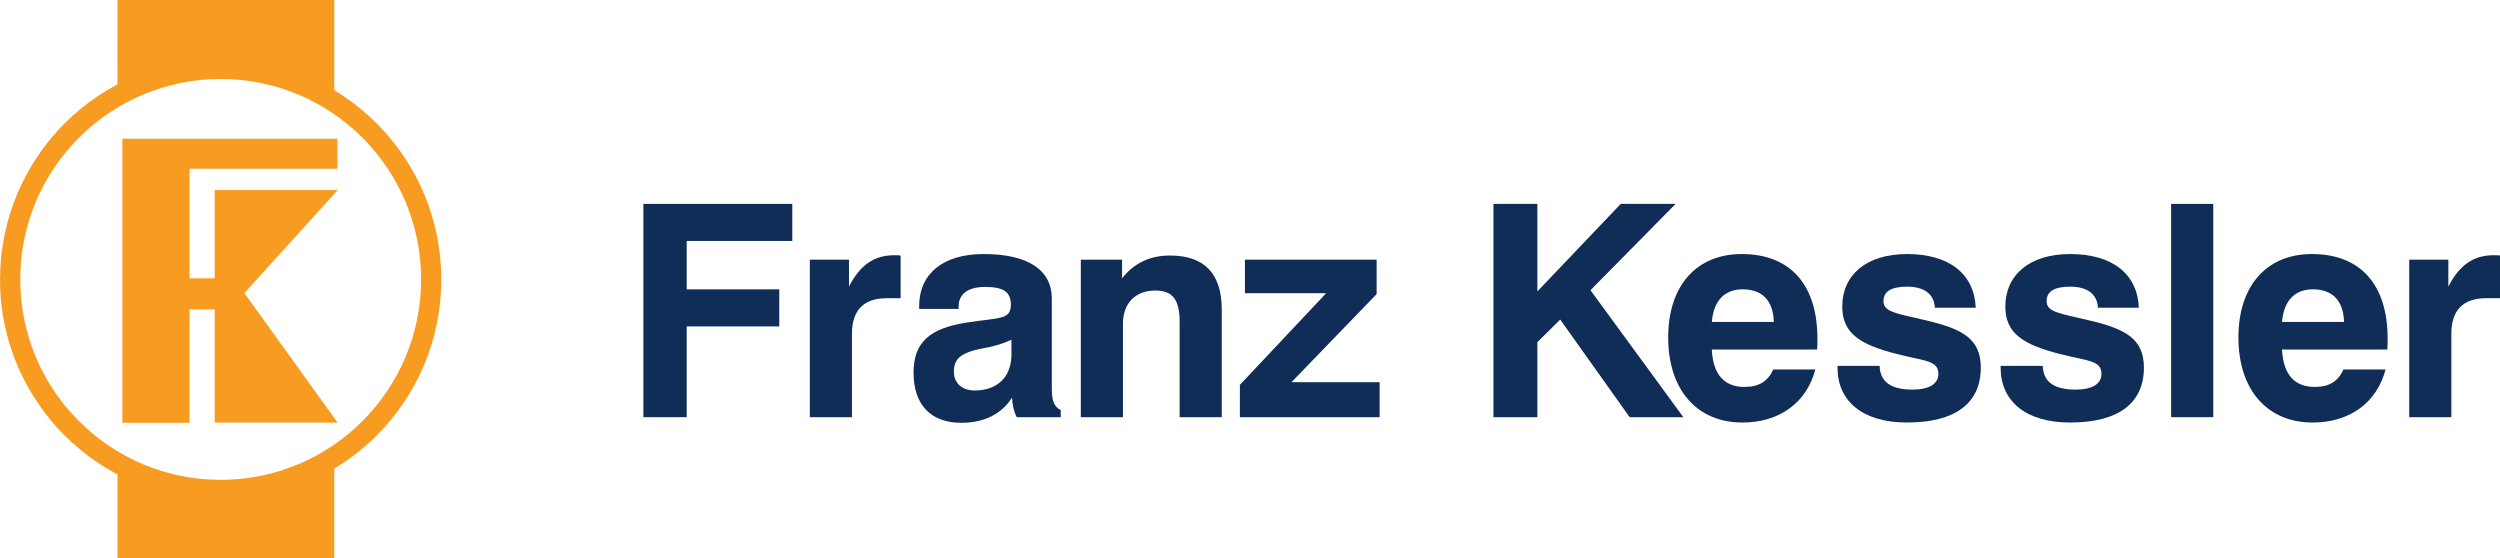
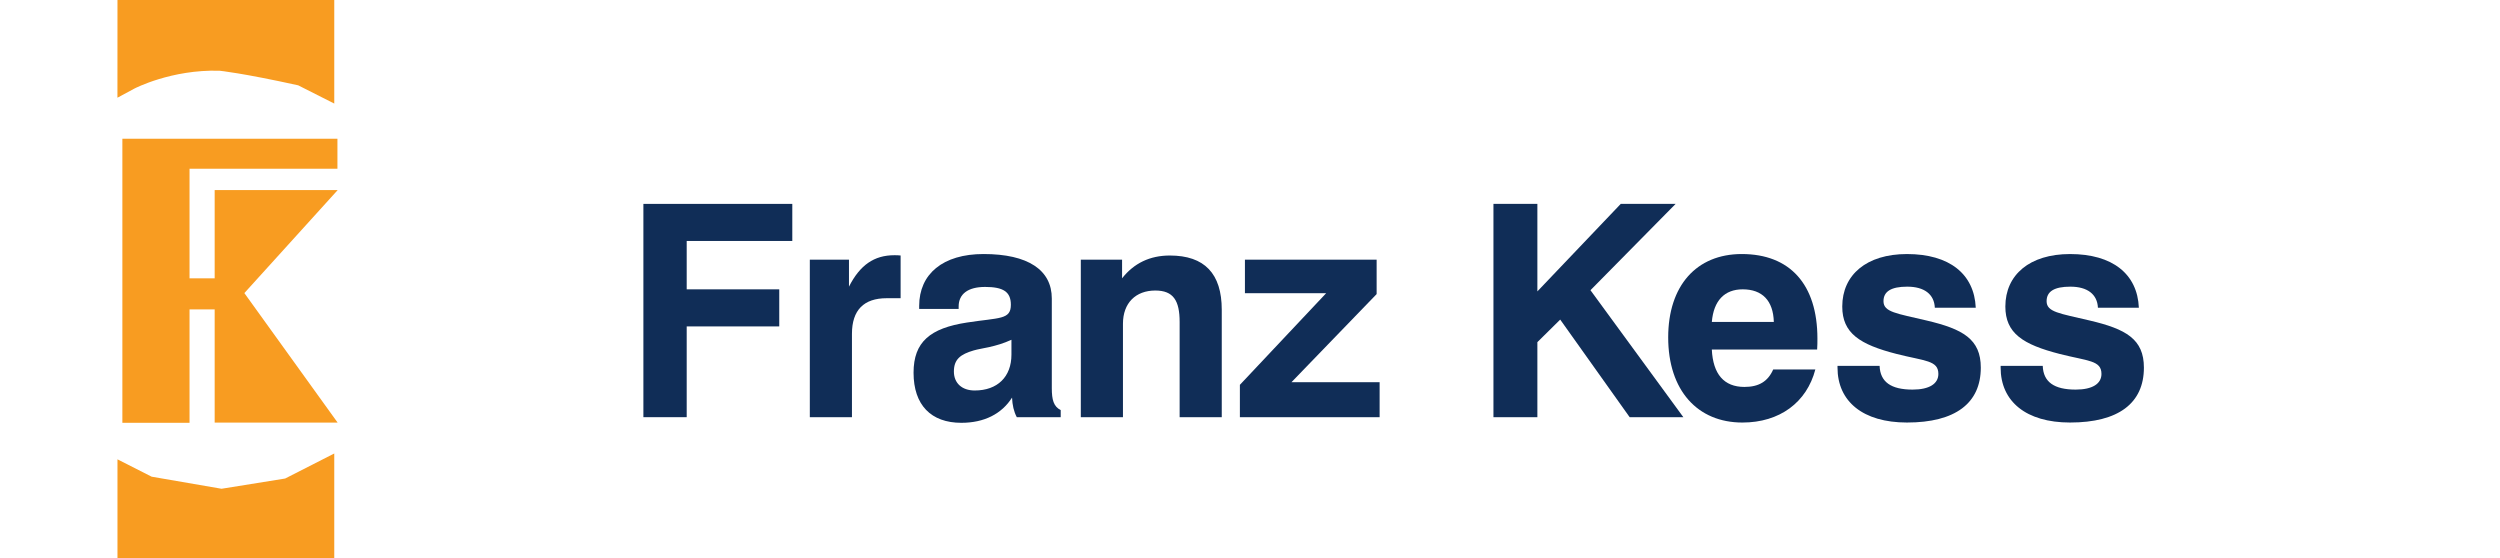
<svg xmlns="http://www.w3.org/2000/svg" xmlns:ns1="http://www.inkscape.org/namespaces/inkscape" xmlns:ns2="http://sodipodi.sourceforge.net/DTD/sodipodi-0.dtd" width="253.541" height="56.63" id="svg2926" version="1.1" ns1:version="0.47 r22583" ns2:docname="Neues Dokument 3">
  <defs id="defs2928">
    <ns1:perspective ns2:type="inkscape:persp3d" ns1:vp_x="0 : 526.18109 : 1" ns1:vp_y="0 : 1000 : 0" ns1:vp_z="744.09448 : 526.18109 : 1" ns1:persp3d-origin="372.04724 : 350.78739 : 1" id="perspective2934" />
    <ns1:perspective id="perspective2906" ns1:persp3d-origin="0.5 : 0.33333333 : 1" ns1:vp_z="1 : 0.5 : 1" ns1:vp_y="0 : 1000 : 0" ns1:vp_x="0 : 0.5 : 1" ns2:type="inkscape:persp3d" />
  </defs>
  <ns2:namedview id="base" pagecolor="#ffffff" bordercolor="#666666" borderopacity="1.0" ns1:pageopacity="0.0" ns1:pageshadow="2" ns1:zoom="0.35" ns1:cx="126.77062" ns1:cy="28.314997" ns1:document-units="px" ns1:current-layer="layer1" showgrid="false" ns1:window-width="550" ns1:window-height="461" ns1:window-x="100" ns1:window-y="100" ns1:window-maximized="0" />
  <g ns1:label="Ebene 1" ns1:groupmode="layer" id="layer1" transform="translate(-223.229,-504.047)">
-     <path d="m 223.229,532.385 0,-0.003 0.005,0 c 0,-6.18 2.505,-11.775 6.551,-15.822 4.046,-4.046 9.64,-6.55 15.82,-6.551 l 0,-0.004 0.008,0 0,0.004 c 6.179,0 11.774,2.506 15.821,6.558 4.045,4.046 6.548,9.639 6.549,15.814 l 0.004,0 0,0.007 -0.004,0 c -0.001,6.183 -2.504,11.776 -6.55,15.822 -4.045,4.045 -9.637,6.548 -15.818,6.549 l 0,0.004 -0.008,0 0,-0.004 c -6.181,-10e-4 -11.776,-2.504 -15.824,-6.551 -0.657,-0.657 -1.276,-1.357 -1.85,-2.095 -2.947,-3.79 -4.705,-8.555 -4.705,-13.727 z m 2.051,-0.003 0.005,0 0,0.003 c 0,4.7 1.594,9.026 4.27,12.466 0.519,0.667 1.081,1.304 1.681,1.904 3.68,3.68 8.761,5.956 14.371,5.956 l 0,-0.004 0.008,0 0,0.004 c 5.607,-10e-4 10.686,-2.276 14.365,-5.954 3.679,-3.68 5.955,-8.76 5.955,-14.37 l -0.004,0 0,-0.007 0.004,0 c -10e-4,-5.609 -2.276,-10.69 -5.954,-14.369 -3.676,-3.679 -8.758,-5.955 -14.369,-5.956 l 0,0.005 -0.008,0 0,-0.005 c -5.607,0.001 -10.688,2.279 -14.366,5.957 -3.681,3.681 -5.957,8.762 -5.959,14.37" style="fill:#f89c21;fill-opacity:1;fill-rule:nonzero;stroke:none" id="path26" />
    <path d="m 235.639,518.118 21.811,0 0,3.039 -14.999,0 0,11.115 2.549,0 0,-8.947 12.475,0 -9.464,10.445 9.46,13.137 -12.471,0 0,-11.484 -2.549,0 0,11.502 -6.812,0 0,-28.808" style="fill:#f89c21;fill-opacity:1;fill-rule:evenodd;stroke:none" id="path28" />
    <path d="m 257.129,514.55 -3.659,-1.85 c -5.719,-1.26 -7.984,-1.48 -7.984,-1.48 -4.88,-0.144 -8.611,1.802 -8.611,1.802 l -1.736,0.935 0.004,-9.91 21.986,0 0,10.502" style="fill:#f89c21;fill-opacity:1;fill-rule:evenodd;stroke:none" id="path30" />
    <path d="m 235.143,550.631 3.466,1.76 7.089,1.224 6.45,-1.038 4.981,-2.539 0,10.639 -21.986,0 0,-10.046" style="fill:#f89c21;fill-opacity:1;fill-rule:evenodd;stroke:none" id="path32" />
    <path d="m 288.478,546.356 4.393,0 0,-9.205 9.387,0 0,-3.76 -9.387,0 0,-4.906 10.71,0 0,-3.76 -15.102,0 0,21.631" style="fill:#102d57;fill-opacity:1;fill-rule:evenodd;stroke:none" id="path34" />
    <path d="m 305.357,546.356 4.274,0 0,-8.455 c 0,-2.405 1.205,-3.61 3.522,-3.61 l 1.413,0 0,-4.331 c -0.214,-0.029 -0.421,-0.029 -0.632,-0.029 -2.047,0 -3.49,0.991 -4.605,3.188 l 0,-2.739 -3.971,0 0,15.976" style="fill:#102d57;fill-opacity:1;fill-rule:evenodd;stroke:none" id="path36" />
    <path d="m 325.806,538.506 0,1.5 c 0,2.257 -1.414,3.643 -3.728,3.643 -1.296,0 -2.109,-0.75 -2.109,-1.923 0,-1.239 0.664,-1.749 2.019,-2.143 0.811,-0.237 2.192,-0.328 3.817,-1.077 z m 0.061,5.864 c 0.03,0.755 0.179,1.414 0.481,1.986 l 4.454,0 0,-0.721 c -0.724,-0.361 -0.903,-1.052 -0.903,-2.226 l 0,-9.088 c 0,-2.889 -2.408,-4.511 -6.92,-4.511 -4.121,0 -6.531,2.015 -6.531,5.264 l 0,0.302 4.003,0 0,-0.244 c 0,-1.26 0.935,-1.985 2.68,-1.985 1.833,0 2.616,0.484 2.616,1.806 0,1.534 -1.145,1.294 -4.451,1.804 -3.73,0.573 -5.418,1.96 -5.418,5.088 0,3.28 1.775,5.082 4.845,5.082 2.317,0 4.091,-0.9 5.144,-2.558" style="fill:#102d57;fill-opacity:1;fill-rule:evenodd;stroke:none" id="path38" />
    <path d="m 332.843,546.356 4.272,0 0,-9.479 c 0,-2.103 1.294,-3.366 3.281,-3.366 1.834,0 2.467,1.024 2.467,3.188 l 0,9.658 4.272,0 0,-10.891 c 0,-3.669 -1.745,-5.505 -5.268,-5.505 -2.014,0 -3.639,0.78 -4.841,2.312 l 0,-1.893 -4.185,0 0,15.976" style="fill:#102d57;fill-opacity:1;fill-rule:evenodd;stroke:none" id="path40" />
    <path d="m 348.973,546.356 14.172,0 0,-3.549 -8.939,0 8.636,-8.935 0,-3.493 -13.357,0 0,3.401 8.24,0 -8.752,9.296 0,3.279" style="fill:#102d57;fill-opacity:1;fill-rule:evenodd;stroke:none" id="path42" />
    <path d="m 374.689,546.356 4.455,0 0,-7.61 2.316,-2.288 7.043,9.898 5.445,0 -9.42,-12.877 8.637,-8.754 -5.566,0 -8.455,8.874 0,-8.874 -4.455,0 0,21.631" style="fill:#102d57;fill-opacity:1;fill-rule:evenodd;stroke:none" id="path44" />
    <path d="m 396.837,536.698 c 0.179,-2.164 1.294,-3.308 3.129,-3.308 1.985,0 3.098,1.144 3.159,3.308 l -6.287,0 z m 6.226,4.815 c -0.54,1.231 -1.472,1.775 -2.919,1.775 -2.075,0 -3.188,-1.294 -3.308,-3.792 l 10.68,0 c 0.029,-0.39 0.029,-0.75 0.029,-1.111 0,-5.506 -2.796,-8.575 -7.671,-8.575 -4.604,0 -7.463,3.217 -7.463,8.455 0,5.384 2.979,8.634 7.525,8.634 3.788,0 6.527,-2.047 7.399,-5.385 l -4.272,0" style="fill:#102d57;fill-opacity:1;fill-rule:evenodd;stroke:none" id="path46" />
    <path d="m 409.583,541.153 0,0.179 c 0,3.431 2.586,5.566 7.043,5.566 4.902,0 7.489,-1.956 7.489,-5.566 0,-2.889 -1.804,-3.913 -5.505,-4.782 -3.038,-0.721 -4.364,-0.845 -4.364,-1.956 0,-0.995 0.784,-1.475 2.408,-1.475 1.746,0 2.74,0.782 2.799,2.138 l 4.151,0 c -0.151,-3.431 -2.678,-5.446 -6.978,-5.446 -4.095,0 -6.561,2.106 -6.561,5.322 0,2.71 1.774,3.854 5.536,4.816 2.83,0.72 4.211,0.632 4.211,2.018 0,0.991 -0.902,1.591 -2.615,1.591 -2.2,0 -3.283,-0.782 -3.345,-2.404 l -4.269,0" style="fill:#102d57;fill-opacity:1;fill-rule:evenodd;stroke:none" id="path48" />
    <path d="m 426.126,541.153 0,0.179 c 0,3.431 2.586,5.566 7.041,5.566 4.902,0 7.489,-1.956 7.489,-5.566 0,-2.889 -1.806,-3.913 -5.504,-4.782 -3.038,-0.721 -4.364,-0.845 -4.364,-1.956 0,-0.995 0.782,-1.475 2.408,-1.475 1.745,0 2.736,0.782 2.797,2.138 l 4.152,0 c -0.149,-3.431 -2.678,-5.446 -6.979,-5.446 -4.094,0 -6.561,2.106 -6.561,5.322 0,2.71 1.775,3.854 5.537,4.816 2.826,0.72 4.21,0.632 4.21,2.018 0,0.991 -0.902,1.591 -2.615,1.591 -2.2,0 -3.281,-0.782 -3.34,-2.404 l -4.272,0" style="fill:#102d57;fill-opacity:1;fill-rule:evenodd;stroke:none" id="path50" />
-     <path d="m 443.418,546.356 4.272,0 0,-21.631 -4.272,0 0,21.631 z" style="fill:#102d57;fill-opacity:1;fill-rule:nonzero;stroke:none" id="path52" />
-     <path d="m 454.663,536.698 c 0.182,-2.164 1.296,-3.308 3.13,-3.308 1.985,0 3.099,1.144 3.16,3.308 l -6.29,0 z m 6.229,4.815 c -0.542,1.231 -1.472,1.775 -2.917,1.775 -2.076,0 -3.191,-1.294 -3.311,-3.792 l 10.68,0 c 0.03,-0.39 0.03,-0.75 0.03,-1.111 0,-5.506 -2.795,-8.575 -7.669,-8.575 -4.605,0 -7.464,3.217 -7.464,8.455 0,5.384 2.98,8.634 7.525,8.634 3.79,0 6.529,-2.047 7.399,-5.385 l -4.272,0" style="fill:#102d57;fill-opacity:1;fill-rule:evenodd;stroke:none" id="path54" />
-     <path d="m 467.563,546.356 4.272,0 0,-8.455 c 0,-2.405 1.205,-3.61 3.522,-3.61 l 1.413,0 0,-4.331 c -0.214,-0.029 -0.421,-0.029 -0.634,-0.029 -2.046,0 -3.489,0.991 -4.604,3.188 l 0,-2.739 -3.97,0 0,15.976" style="fill:#102d57;fill-opacity:1;fill-rule:evenodd;stroke:none" id="path56" />
  </g>
</svg>